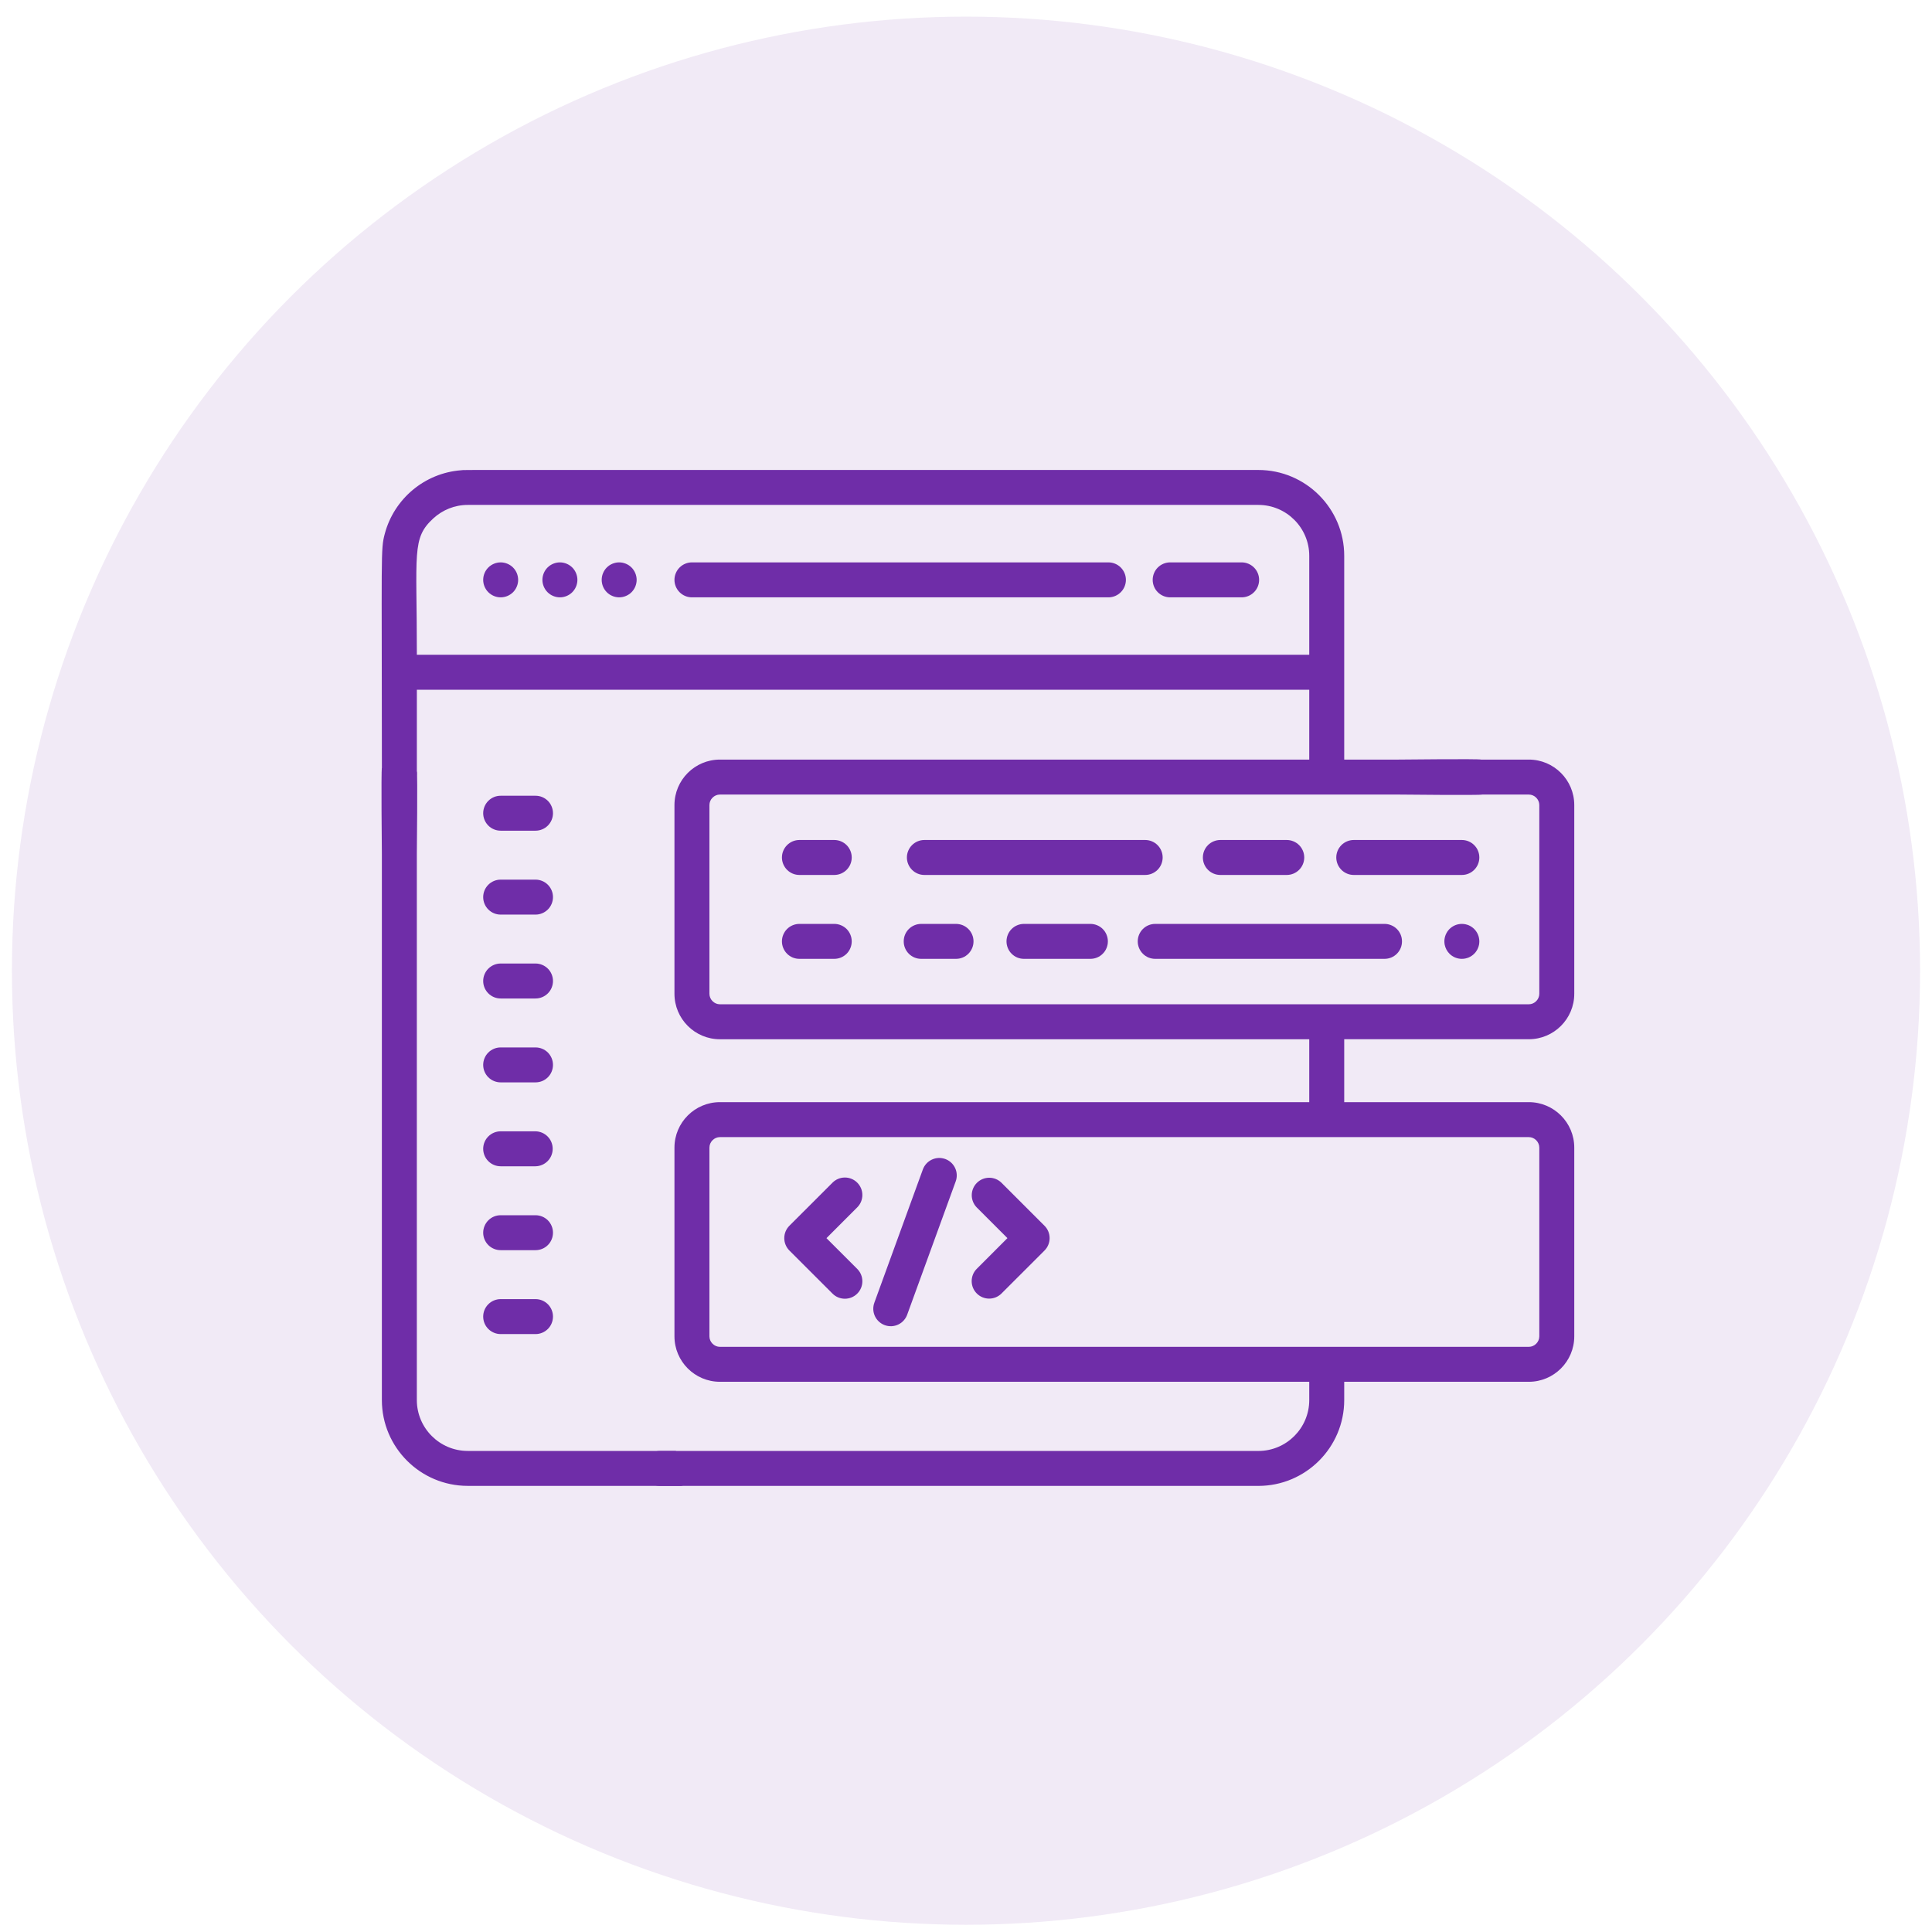
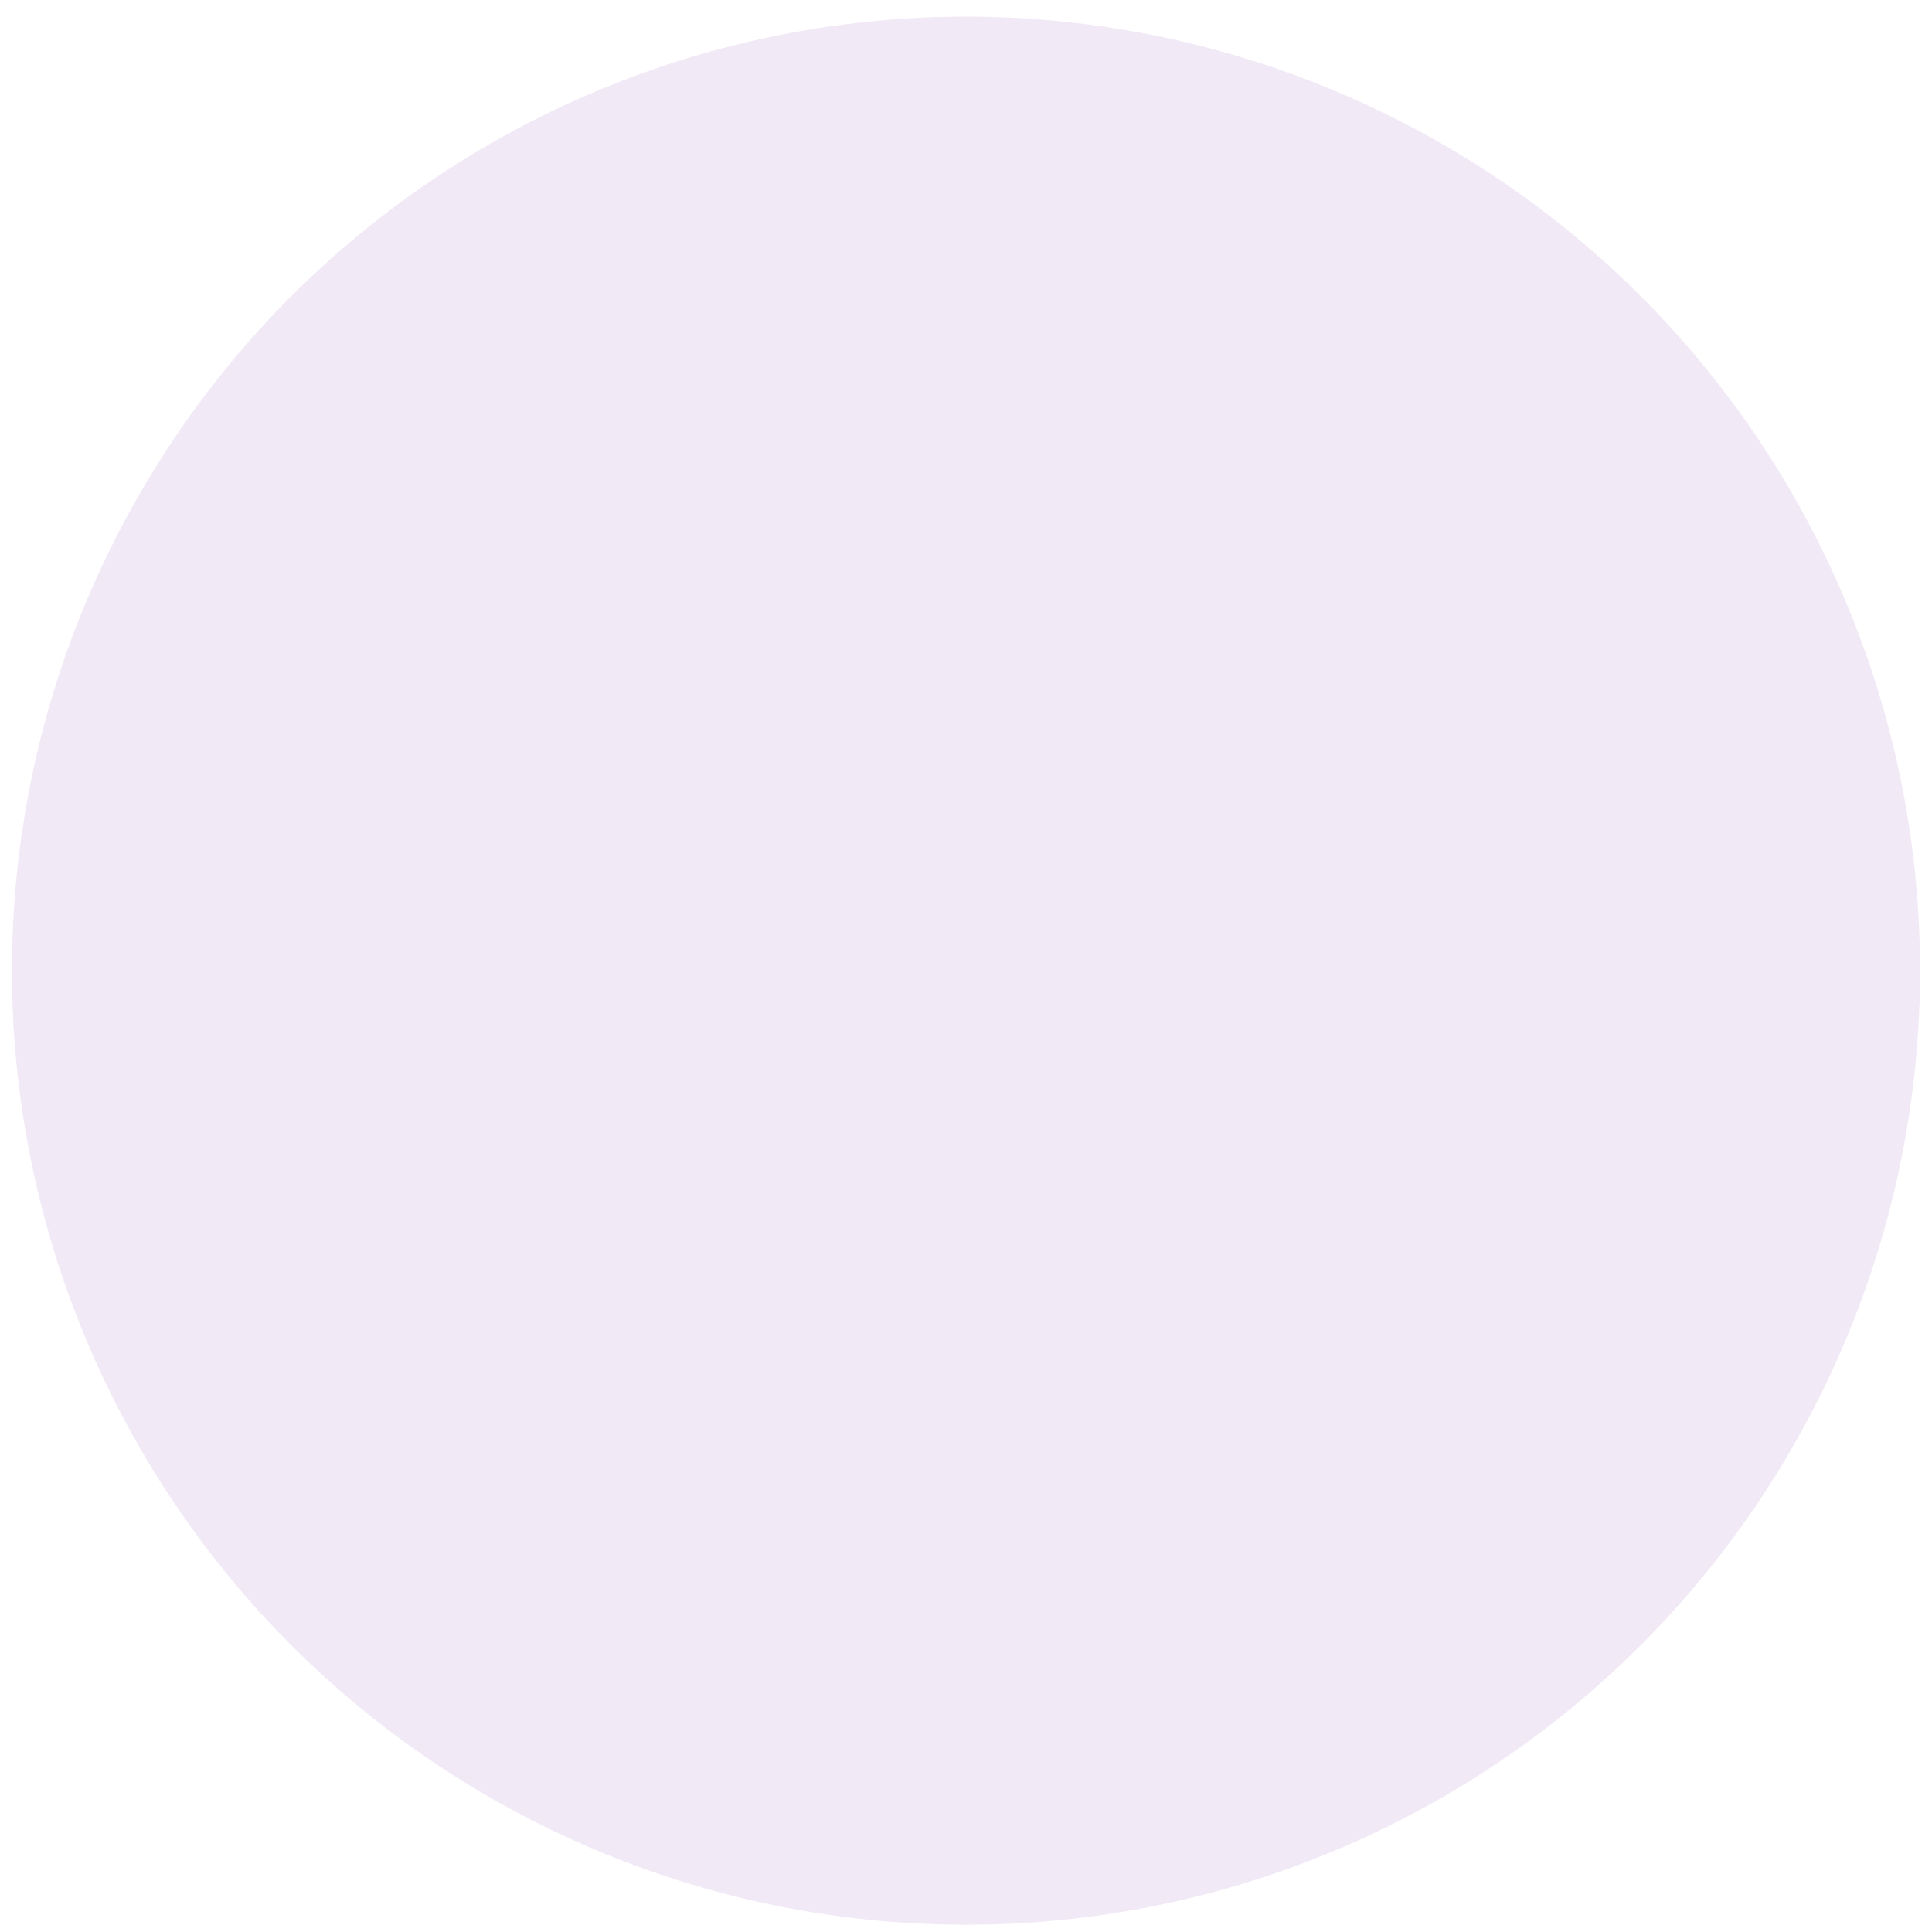
<svg xmlns="http://www.w3.org/2000/svg" width="81" height="81" viewBox="0 0 81 81" fill="none">
  <circle cx="40.5" cy="40.697" r="40" fill="#6F2DA8" fill-opacity="0.1" />
  <g clip-path="url(#clip0_783_163)">
-     <path d="M22.451 36.879H20.991C20.586 36.879 20.258 37.207 20.258 37.612C20.258 38.017 20.586 38.345 20.991 38.345H22.451C22.548 38.345 22.643 38.326 22.732 38.289C22.821 38.252 22.901 38.198 22.97 38.13C23.038 38.062 23.091 37.981 23.128 37.892C23.165 37.803 23.184 37.708 23.184 37.612C23.184 37.516 23.165 37.42 23.128 37.331C23.091 37.242 23.038 37.162 22.97 37.094C22.901 37.026 22.821 36.971 22.732 36.935C22.643 36.898 22.547 36.879 22.451 36.879ZM22.451 33.362H20.991C20.895 33.362 20.799 33.38 20.71 33.417C20.622 33.454 20.541 33.508 20.473 33.576C20.405 33.644 20.351 33.725 20.314 33.814C20.277 33.903 20.258 33.998 20.258 34.094C20.258 34.191 20.277 34.286 20.314 34.375C20.351 34.464 20.405 34.544 20.473 34.613C20.541 34.681 20.622 34.735 20.71 34.771C20.799 34.808 20.895 34.827 20.991 34.827H22.451C22.548 34.827 22.643 34.808 22.732 34.771C22.821 34.735 22.901 34.681 22.97 34.612C23.038 34.544 23.091 34.464 23.128 34.375C23.165 34.286 23.184 34.191 23.184 34.094C23.184 33.998 23.165 33.903 23.128 33.814C23.091 33.725 23.038 33.644 22.97 33.576C22.901 33.508 22.821 33.454 22.732 33.417C22.643 33.38 22.547 33.362 22.451 33.362ZM22.451 40.396H20.991C20.895 40.396 20.799 40.415 20.71 40.452C20.622 40.489 20.541 40.543 20.473 40.611C20.405 40.679 20.351 40.76 20.314 40.849C20.277 40.938 20.258 41.033 20.258 41.129C20.258 41.225 20.277 41.321 20.314 41.41C20.351 41.498 20.405 41.579 20.473 41.647C20.541 41.715 20.622 41.769 20.71 41.806C20.799 41.843 20.895 41.862 20.991 41.862H22.451C22.548 41.862 22.643 41.843 22.732 41.806C22.821 41.769 22.901 41.715 22.97 41.647C23.038 41.579 23.092 41.498 23.128 41.41C23.165 41.321 23.184 41.225 23.184 41.129C23.184 40.935 23.107 40.748 22.97 40.611C22.832 40.474 22.646 40.396 22.451 40.396ZM22.451 43.914H20.991C20.797 43.914 20.61 43.991 20.473 44.128C20.335 44.266 20.258 44.452 20.258 44.647C20.258 44.841 20.335 45.027 20.473 45.165C20.61 45.302 20.797 45.379 20.991 45.379H22.451C22.548 45.379 22.643 45.36 22.732 45.324C22.821 45.287 22.901 45.233 22.97 45.165C23.038 45.097 23.092 45.016 23.128 44.927C23.165 44.838 23.184 44.743 23.184 44.647C23.184 44.452 23.107 44.266 22.97 44.128C22.832 43.991 22.646 43.914 22.451 43.914ZM22.451 47.431H20.991C20.797 47.431 20.61 47.508 20.473 47.646C20.335 47.783 20.258 47.97 20.258 48.164C20.258 48.358 20.335 48.545 20.473 48.682C20.61 48.82 20.797 48.897 20.991 48.897H22.451C22.644 48.894 22.827 48.815 22.962 48.678C23.097 48.541 23.172 48.356 23.172 48.164C23.172 47.972 23.097 47.787 22.962 47.65C22.827 47.513 22.644 47.434 22.451 47.431ZM22.451 50.949H20.991C20.895 50.949 20.799 50.968 20.71 51.004C20.622 51.041 20.541 51.095 20.473 51.163C20.405 51.231 20.351 51.312 20.314 51.401C20.277 51.49 20.258 51.585 20.258 51.681C20.258 51.778 20.277 51.873 20.314 51.962C20.351 52.051 20.405 52.132 20.473 52.2C20.541 52.268 20.622 52.322 20.71 52.358C20.799 52.395 20.895 52.414 20.991 52.414H22.451C22.548 52.414 22.643 52.395 22.732 52.358C22.821 52.322 22.901 52.268 22.97 52.2C23.038 52.132 23.092 52.051 23.128 51.962C23.165 51.873 23.184 51.778 23.184 51.681C23.184 51.487 23.107 51.301 22.97 51.163C22.832 51.026 22.646 50.949 22.451 50.949ZM22.451 54.466H20.991C20.797 54.466 20.61 54.543 20.473 54.681C20.335 54.818 20.258 55.004 20.258 55.199C20.258 55.393 20.335 55.58 20.473 55.717C20.61 55.854 20.797 55.932 20.991 55.932H22.451C22.548 55.932 22.643 55.913 22.732 55.876C22.821 55.839 22.901 55.785 22.97 55.717C23.038 55.649 23.092 55.568 23.128 55.479C23.165 55.39 23.184 55.295 23.184 55.199C23.184 55.004 23.107 54.818 22.97 54.681C22.832 54.543 22.646 54.466 22.451 54.466ZM35.94 53.2L34.65 51.91L35.94 50.619C36.078 50.482 36.155 50.295 36.155 50.101C36.155 49.907 36.078 49.72 35.94 49.583C35.803 49.445 35.616 49.368 35.422 49.368C35.228 49.368 35.041 49.445 34.904 49.583L33.095 51.391C32.958 51.529 32.881 51.715 32.881 51.909C32.881 52.104 32.958 52.29 33.095 52.428L34.904 54.236C35.047 54.379 35.235 54.45 35.422 54.45C35.61 54.45 35.797 54.379 35.94 54.236C36.078 54.099 36.155 53.912 36.155 53.718C36.155 53.523 36.078 53.337 35.94 53.2ZM43.792 51.391L41.983 49.583C41.845 49.449 41.66 49.376 41.468 49.377C41.276 49.379 41.092 49.456 40.956 49.592C40.82 49.728 40.743 49.911 40.741 50.104C40.74 50.296 40.813 50.481 40.947 50.619L42.237 51.909L40.947 53.2C40.812 53.337 40.737 53.523 40.738 53.716C40.739 53.909 40.816 54.094 40.953 54.23C41.089 54.367 41.274 54.444 41.467 54.445C41.66 54.446 41.845 54.371 41.983 54.236L43.792 52.428C43.929 52.29 44.006 52.104 44.006 51.909C44.006 51.715 43.929 51.528 43.792 51.391ZM39.63 48.592C39.448 48.526 39.246 48.534 39.07 48.617C38.894 48.699 38.758 48.847 38.691 49.03L36.66 54.61C36.626 54.701 36.61 54.798 36.613 54.895C36.616 54.992 36.639 55.087 36.679 55.175C36.72 55.263 36.777 55.343 36.849 55.408C36.92 55.474 37.004 55.525 37.095 55.558C37.186 55.591 37.283 55.606 37.38 55.602C37.477 55.597 37.572 55.573 37.659 55.532C37.747 55.49 37.826 55.432 37.89 55.359C37.955 55.287 38.005 55.203 38.037 55.111L40.068 49.531C40.101 49.441 40.116 49.345 40.112 49.249C40.108 49.152 40.085 49.058 40.044 48.971C40.003 48.884 39.946 48.805 39.875 48.74C39.804 48.675 39.721 48.625 39.63 48.592ZM21.709 24.168C21.699 24.121 21.686 24.075 21.668 24.031C21.631 23.942 21.577 23.861 21.509 23.793C21.372 23.656 21.185 23.579 20.991 23.578C20.798 23.578 20.609 23.657 20.473 23.793C20.439 23.826 20.408 23.864 20.381 23.905C20.354 23.944 20.332 23.987 20.314 24.031C20.296 24.075 20.281 24.122 20.272 24.168C20.263 24.215 20.258 24.263 20.258 24.311C20.258 24.504 20.336 24.693 20.473 24.829C20.61 24.966 20.796 25.044 20.991 25.044C21.039 25.044 21.087 25.039 21.134 25.029C21.181 25.021 21.227 25.006 21.271 24.988C21.36 24.951 21.441 24.897 21.51 24.829C21.646 24.691 21.723 24.505 21.724 24.311C21.723 24.263 21.718 24.215 21.709 24.168ZM23.993 23.793C23.855 23.656 23.669 23.579 23.474 23.578C23.282 23.578 23.093 23.657 22.956 23.793C22.819 23.931 22.742 24.117 22.741 24.311C22.741 24.504 22.82 24.693 22.956 24.829C23.094 24.966 23.28 25.043 23.474 25.044C23.668 25.044 23.856 24.966 23.993 24.829C24.13 24.691 24.207 24.505 24.208 24.311C24.207 24.117 24.13 23.931 23.993 23.793ZM26.677 24.168C26.658 24.074 26.621 23.985 26.568 23.905C26.541 23.864 26.511 23.827 26.477 23.793C26.443 23.759 26.405 23.729 26.365 23.701C26.325 23.675 26.283 23.653 26.239 23.634C26.194 23.616 26.148 23.602 26.102 23.592C26.007 23.573 25.91 23.573 25.815 23.592C25.768 23.602 25.723 23.616 25.678 23.634C25.634 23.653 25.591 23.675 25.551 23.701C25.511 23.729 25.474 23.759 25.44 23.793C25.406 23.827 25.375 23.864 25.349 23.905C25.323 23.944 25.3 23.987 25.282 24.031C25.263 24.075 25.25 24.122 25.24 24.168C25.231 24.215 25.226 24.263 25.226 24.311C25.226 24.504 25.304 24.693 25.44 24.829C25.474 24.863 25.511 24.894 25.551 24.92C25.591 24.946 25.633 24.97 25.678 24.987C25.722 25.006 25.768 25.021 25.815 25.029C25.91 25.049 26.007 25.049 26.102 25.029C26.148 25.021 26.194 25.006 26.239 24.987C26.283 24.97 26.325 24.946 26.365 24.92C26.406 24.894 26.443 24.863 26.477 24.829C26.614 24.692 26.691 24.506 26.692 24.311C26.692 24.263 26.687 24.215 26.677 24.168ZM46.483 23.578H29.01C28.914 23.578 28.818 23.597 28.729 23.634C28.64 23.671 28.56 23.725 28.492 23.793C28.424 23.861 28.37 23.942 28.333 24.031C28.296 24.12 28.277 24.215 28.277 24.311C28.277 24.407 28.296 24.503 28.333 24.592C28.37 24.68 28.424 24.761 28.492 24.829C28.56 24.897 28.64 24.951 28.729 24.988C28.818 25.025 28.914 25.044 29.01 25.044H46.483C46.675 25.041 46.858 24.962 46.993 24.825C47.128 24.688 47.204 24.503 47.204 24.311C47.204 24.119 47.128 23.934 46.993 23.797C46.858 23.66 46.675 23.581 46.483 23.578ZM52.056 23.578H49.06C48.963 23.578 48.868 23.597 48.779 23.634C48.69 23.671 48.609 23.725 48.541 23.793C48.473 23.861 48.419 23.942 48.383 24.031C48.346 24.12 48.327 24.215 48.327 24.311C48.327 24.407 48.346 24.503 48.383 24.592C48.419 24.68 48.473 24.761 48.541 24.829C48.609 24.897 48.69 24.951 48.779 24.988C48.868 25.025 48.963 25.044 49.06 25.044H52.056C52.25 25.044 52.437 24.967 52.574 24.829C52.712 24.692 52.789 24.506 52.789 24.311C52.789 24.117 52.712 23.93 52.574 23.793C52.437 23.656 52.25 23.578 52.056 23.578ZM58.047 38.735H48.433C48.337 38.735 48.241 38.754 48.152 38.791C48.063 38.827 47.983 38.881 47.915 38.949C47.847 39.017 47.793 39.098 47.756 39.187C47.719 39.276 47.7 39.371 47.7 39.468C47.7 39.564 47.719 39.659 47.756 39.748C47.793 39.837 47.847 39.918 47.915 39.986C47.983 40.054 48.063 40.108 48.152 40.145C48.241 40.181 48.337 40.2 48.433 40.2H58.047C58.143 40.2 58.238 40.181 58.327 40.145C58.416 40.108 58.497 40.054 58.565 39.986C58.633 39.918 58.687 39.837 58.724 39.748C58.761 39.659 58.779 39.564 58.779 39.468C58.779 39.371 58.761 39.276 58.724 39.187C58.687 39.098 58.633 39.017 58.565 38.949C58.497 38.881 58.416 38.827 58.327 38.791C58.238 38.754 58.143 38.735 58.047 38.735ZM53.948 35.217H51.163C51.067 35.217 50.972 35.236 50.883 35.273C50.794 35.31 50.713 35.364 50.645 35.432C50.577 35.5 50.523 35.581 50.486 35.67C50.45 35.758 50.431 35.854 50.431 35.95C50.431 36.046 50.45 36.142 50.486 36.23C50.523 36.319 50.577 36.4 50.645 36.468C50.713 36.536 50.794 36.59 50.883 36.627C50.972 36.664 51.067 36.683 51.163 36.683H53.948C54.044 36.683 54.139 36.664 54.228 36.627C54.317 36.59 54.398 36.536 54.466 36.468C54.534 36.4 54.588 36.319 54.625 36.23C54.662 36.142 54.681 36.046 54.681 35.95C54.681 35.854 54.662 35.758 54.625 35.67C54.588 35.581 54.534 35.5 54.466 35.432C54.398 35.364 54.317 35.31 54.228 35.273C54.139 35.236 54.044 35.217 53.948 35.217ZM61.289 35.217H56.757C56.661 35.217 56.566 35.236 56.477 35.273C56.388 35.31 56.307 35.364 56.239 35.432C56.171 35.5 56.117 35.581 56.08 35.67C56.043 35.758 56.024 35.854 56.024 35.95C56.024 36.046 56.043 36.142 56.08 36.23C56.117 36.319 56.171 36.4 56.239 36.468C56.307 36.536 56.388 36.59 56.477 36.627C56.566 36.664 56.661 36.683 56.757 36.683H61.289C61.483 36.683 61.67 36.606 61.807 36.468C61.945 36.331 62.022 36.144 62.022 35.95C62.022 35.756 61.945 35.569 61.807 35.432C61.67 35.294 61.483 35.217 61.289 35.217ZM48.012 35.217H38.755C38.658 35.217 38.563 35.236 38.474 35.273C38.385 35.31 38.305 35.364 38.237 35.432C38.169 35.5 38.115 35.581 38.078 35.67C38.041 35.758 38.022 35.854 38.022 35.95C38.022 36.046 38.041 36.142 38.078 36.23C38.115 36.319 38.169 36.4 38.237 36.468C38.305 36.536 38.385 36.59 38.474 36.627C38.563 36.664 38.658 36.683 38.755 36.683H48.012C48.207 36.683 48.393 36.606 48.531 36.468C48.668 36.331 48.745 36.144 48.745 35.95C48.745 35.756 48.668 35.569 48.531 35.432C48.393 35.294 48.207 35.217 48.012 35.217ZM45.715 38.735H42.931C42.834 38.735 42.739 38.754 42.65 38.791C42.561 38.827 42.481 38.881 42.413 38.949C42.344 39.017 42.291 39.098 42.254 39.187C42.217 39.276 42.198 39.371 42.198 39.468C42.198 39.564 42.217 39.659 42.254 39.748C42.291 39.837 42.344 39.918 42.413 39.986C42.481 40.054 42.561 40.108 42.65 40.145C42.739 40.181 42.834 40.2 42.931 40.2H45.715C45.812 40.2 45.907 40.181 45.996 40.145C46.085 40.108 46.166 40.054 46.233 39.986C46.302 39.918 46.356 39.837 46.392 39.748C46.429 39.659 46.448 39.564 46.448 39.468C46.448 39.371 46.429 39.276 46.392 39.187C46.356 39.098 46.302 39.017 46.233 38.949C46.166 38.881 46.085 38.827 45.996 38.791C45.907 38.754 45.812 38.735 45.715 38.735ZM40.082 38.735H38.621C38.525 38.735 38.43 38.754 38.341 38.791C38.252 38.827 38.171 38.881 38.103 38.949C38.035 39.017 37.981 39.098 37.944 39.187C37.907 39.276 37.889 39.371 37.889 39.468C37.889 39.564 37.907 39.659 37.944 39.748C37.981 39.837 38.035 39.918 38.103 39.986C38.171 40.054 38.252 40.108 38.341 40.145C38.43 40.181 38.525 40.2 38.621 40.2H40.082C40.178 40.2 40.273 40.181 40.362 40.145C40.451 40.108 40.532 40.054 40.6 39.986C40.668 39.918 40.722 39.837 40.759 39.748C40.796 39.659 40.815 39.564 40.815 39.468C40.815 39.371 40.796 39.276 40.759 39.187C40.722 39.098 40.668 39.017 40.6 38.949C40.532 38.881 40.451 38.827 40.362 38.79C40.273 38.754 40.178 38.735 40.082 38.735ZM34.976 38.735H33.516C33.42 38.735 33.324 38.754 33.235 38.791C33.147 38.827 33.066 38.881 32.998 38.949C32.93 39.017 32.876 39.098 32.839 39.187C32.802 39.276 32.783 39.371 32.783 39.468C32.783 39.564 32.802 39.659 32.839 39.748C32.876 39.837 32.93 39.918 32.998 39.986C33.066 40.054 33.147 40.108 33.235 40.145C33.324 40.181 33.42 40.2 33.516 40.2H34.976C35.073 40.2 35.168 40.181 35.257 40.145C35.346 40.108 35.426 40.054 35.495 39.986C35.563 39.918 35.617 39.837 35.653 39.748C35.69 39.659 35.709 39.564 35.709 39.468C35.709 39.371 35.69 39.276 35.653 39.187C35.617 39.098 35.563 39.017 35.495 38.949C35.426 38.881 35.346 38.827 35.257 38.791C35.168 38.754 35.073 38.735 34.976 38.735ZM34.976 35.217H33.516C33.42 35.217 33.324 35.236 33.235 35.273C33.147 35.31 33.066 35.364 32.998 35.432C32.93 35.5 32.876 35.581 32.839 35.67C32.802 35.758 32.783 35.854 32.783 35.95C32.783 36.046 32.802 36.142 32.839 36.23C32.876 36.319 32.93 36.4 32.998 36.468C33.066 36.536 33.147 36.59 33.235 36.627C33.324 36.664 33.42 36.683 33.516 36.683H34.976C35.171 36.683 35.357 36.606 35.495 36.468C35.632 36.331 35.709 36.144 35.709 35.95C35.709 35.756 35.632 35.569 35.495 35.432C35.357 35.294 35.171 35.217 34.976 35.217ZM62.007 39.325C61.999 39.278 61.984 39.232 61.965 39.187C61.947 39.143 61.925 39.1 61.898 39.061C61.872 39.021 61.841 38.983 61.807 38.949C61.773 38.915 61.736 38.884 61.696 38.858C61.656 38.831 61.614 38.809 61.57 38.79C61.525 38.773 61.479 38.758 61.432 38.749C61.338 38.73 61.24 38.73 61.146 38.749C61.099 38.758 61.053 38.772 61.009 38.79C60.965 38.809 60.922 38.831 60.882 38.858C60.842 38.885 60.805 38.915 60.77 38.949C60.737 38.983 60.707 39.021 60.679 39.061C60.653 39.101 60.631 39.143 60.612 39.187C60.594 39.232 60.58 39.278 60.57 39.325C60.561 39.372 60.556 39.419 60.556 39.467C60.556 39.515 60.561 39.563 60.57 39.611C60.599 39.753 60.669 39.883 60.77 39.985C60.804 40.02 60.842 40.05 60.882 40.077C60.922 40.104 60.965 40.126 61.009 40.145C61.053 40.162 61.099 40.177 61.146 40.186C61.24 40.205 61.337 40.205 61.432 40.186C61.479 40.177 61.525 40.162 61.57 40.145C61.614 40.126 61.656 40.104 61.696 40.077C61.736 40.05 61.774 40.02 61.807 39.985C61.842 39.952 61.872 39.915 61.898 39.874C61.925 39.835 61.948 39.792 61.965 39.748C61.984 39.704 61.999 39.658 62.008 39.611C62.027 39.517 62.027 39.419 62.007 39.325Z" fill="#6F2DA8" />
-     <path d="M64.097 46.208H56.357V43.57H64.097C65.147 43.57 66.002 42.716 66.002 41.665V33.752C66.002 32.701 65.147 31.846 64.097 31.846H62.052C61.858 31.846 61.671 31.924 61.534 32.061C61.397 32.198 61.319 32.385 61.319 32.579C61.319 32.773 61.397 32.96 61.534 33.097C61.671 33.235 61.858 33.312 62.052 33.312H64.097C64.335 33.312 64.536 33.513 64.536 33.752V41.665C64.536 41.903 64.335 42.105 64.097 42.105H30.183C29.944 42.105 29.743 41.903 29.743 41.665V33.752C29.743 33.513 29.944 33.312 30.183 33.312H58.633C58.729 33.312 62.056 33.349 62.145 33.312C62.234 33.275 62.272 33.06 62.34 32.992C62.408 32.924 62.303 32.886 62.34 32.797C62.377 32.708 62.34 32.551 62.34 32.455C62.34 32.359 62.377 32.446 62.34 32.357C62.303 32.269 62.31 32.328 62.242 32.26C62.174 32.192 62.185 31.883 62.096 31.846C62.007 31.809 58.729 31.846 58.633 31.846H56.357V23.303C56.357 21.318 54.742 19.704 52.758 19.704C17.495 19.709 19.629 19.693 19.339 19.715C17.792 19.831 16.523 20.922 16.135 22.369C15.952 23.048 16.011 23.102 16.011 32.384C16.011 32.48 16.03 32.576 16.067 32.665C16.104 32.754 16.158 32.834 16.226 32.902C16.294 32.97 16.374 33.024 16.463 33.061C16.552 33.098 16.648 33.117 16.744 33.117C16.84 33.117 16.935 33.098 17.024 33.061C17.113 33.024 17.194 32.97 17.262 32.902C17.33 32.834 17.384 32.754 17.421 32.665C17.458 32.576 17.477 32.48 17.477 32.384V28.918H54.891V31.846H30.183C29.132 31.846 28.277 32.701 28.277 33.752V41.665C28.277 42.716 29.132 43.571 30.183 43.571H54.891V46.208H30.183C29.132 46.208 28.277 47.063 28.277 48.114V56.027C28.277 57.078 29.132 57.932 30.183 57.932H54.891V58.698C54.891 59.874 53.934 60.832 52.758 60.832H27.669C27.474 60.832 27.288 60.909 27.151 61.046C27.013 61.184 26.936 61.37 26.936 61.564C26.936 61.759 27.013 61.945 27.151 62.083C27.288 62.22 27.474 62.297 27.669 62.297H52.758C54.742 62.297 56.357 60.683 56.357 58.698V57.932H64.097C65.147 57.932 66.002 57.078 66.002 56.027V48.114C66.002 47.063 65.147 46.208 64.097 46.208ZM17.477 27.452C17.48 23.16 17.253 22.571 18.171 21.73C18.552 21.382 19.059 21.169 19.61 21.169H52.758C53.934 21.169 54.891 22.127 54.891 23.303V27.452H17.477ZM64.536 56.027C64.536 56.266 64.335 56.467 64.097 56.467H30.183C29.944 56.467 29.743 56.266 29.743 56.027V48.114C29.743 47.875 29.944 47.674 30.183 47.674H64.097C64.335 47.674 64.536 47.875 64.536 48.114V56.027Z" fill="#6F2DA8" />
-     <path d="M28.306 60.831H19.61C18.433 60.831 17.476 59.873 17.476 58.697V35.803C17.476 35.707 17.513 32.446 17.476 32.357C17.439 32.268 17.241 32.864 17.173 32.796C17.105 32.728 17.116 32.833 17.027 32.796C16.938 32.759 16.84 32.845 16.743 32.845C16.647 32.845 16.53 32.515 16.441 32.552C16.352 32.589 16.314 32.386 16.245 32.454C16.177 32.522 16.047 32.121 16.011 32.21C15.974 32.299 16.01 35.707 16.01 35.803V58.697C16.01 60.682 17.625 62.296 19.61 62.296H28.55C28.742 62.293 28.562 62.133 28.697 61.995C28.832 61.858 28.306 61.797 28.306 61.605C28.306 61.413 28.441 61.498 28.306 61.361C28.171 61.224 28.498 60.834 28.306 60.831Z" fill="#6F2DA8" />
-   </g>
+     </g>
  <defs>
    <clipPath id="clip0_783_163">
      <rect width="50" height="50" fill="white" transform="translate(16 16)" />
    </clipPath>
  </defs>
</svg>